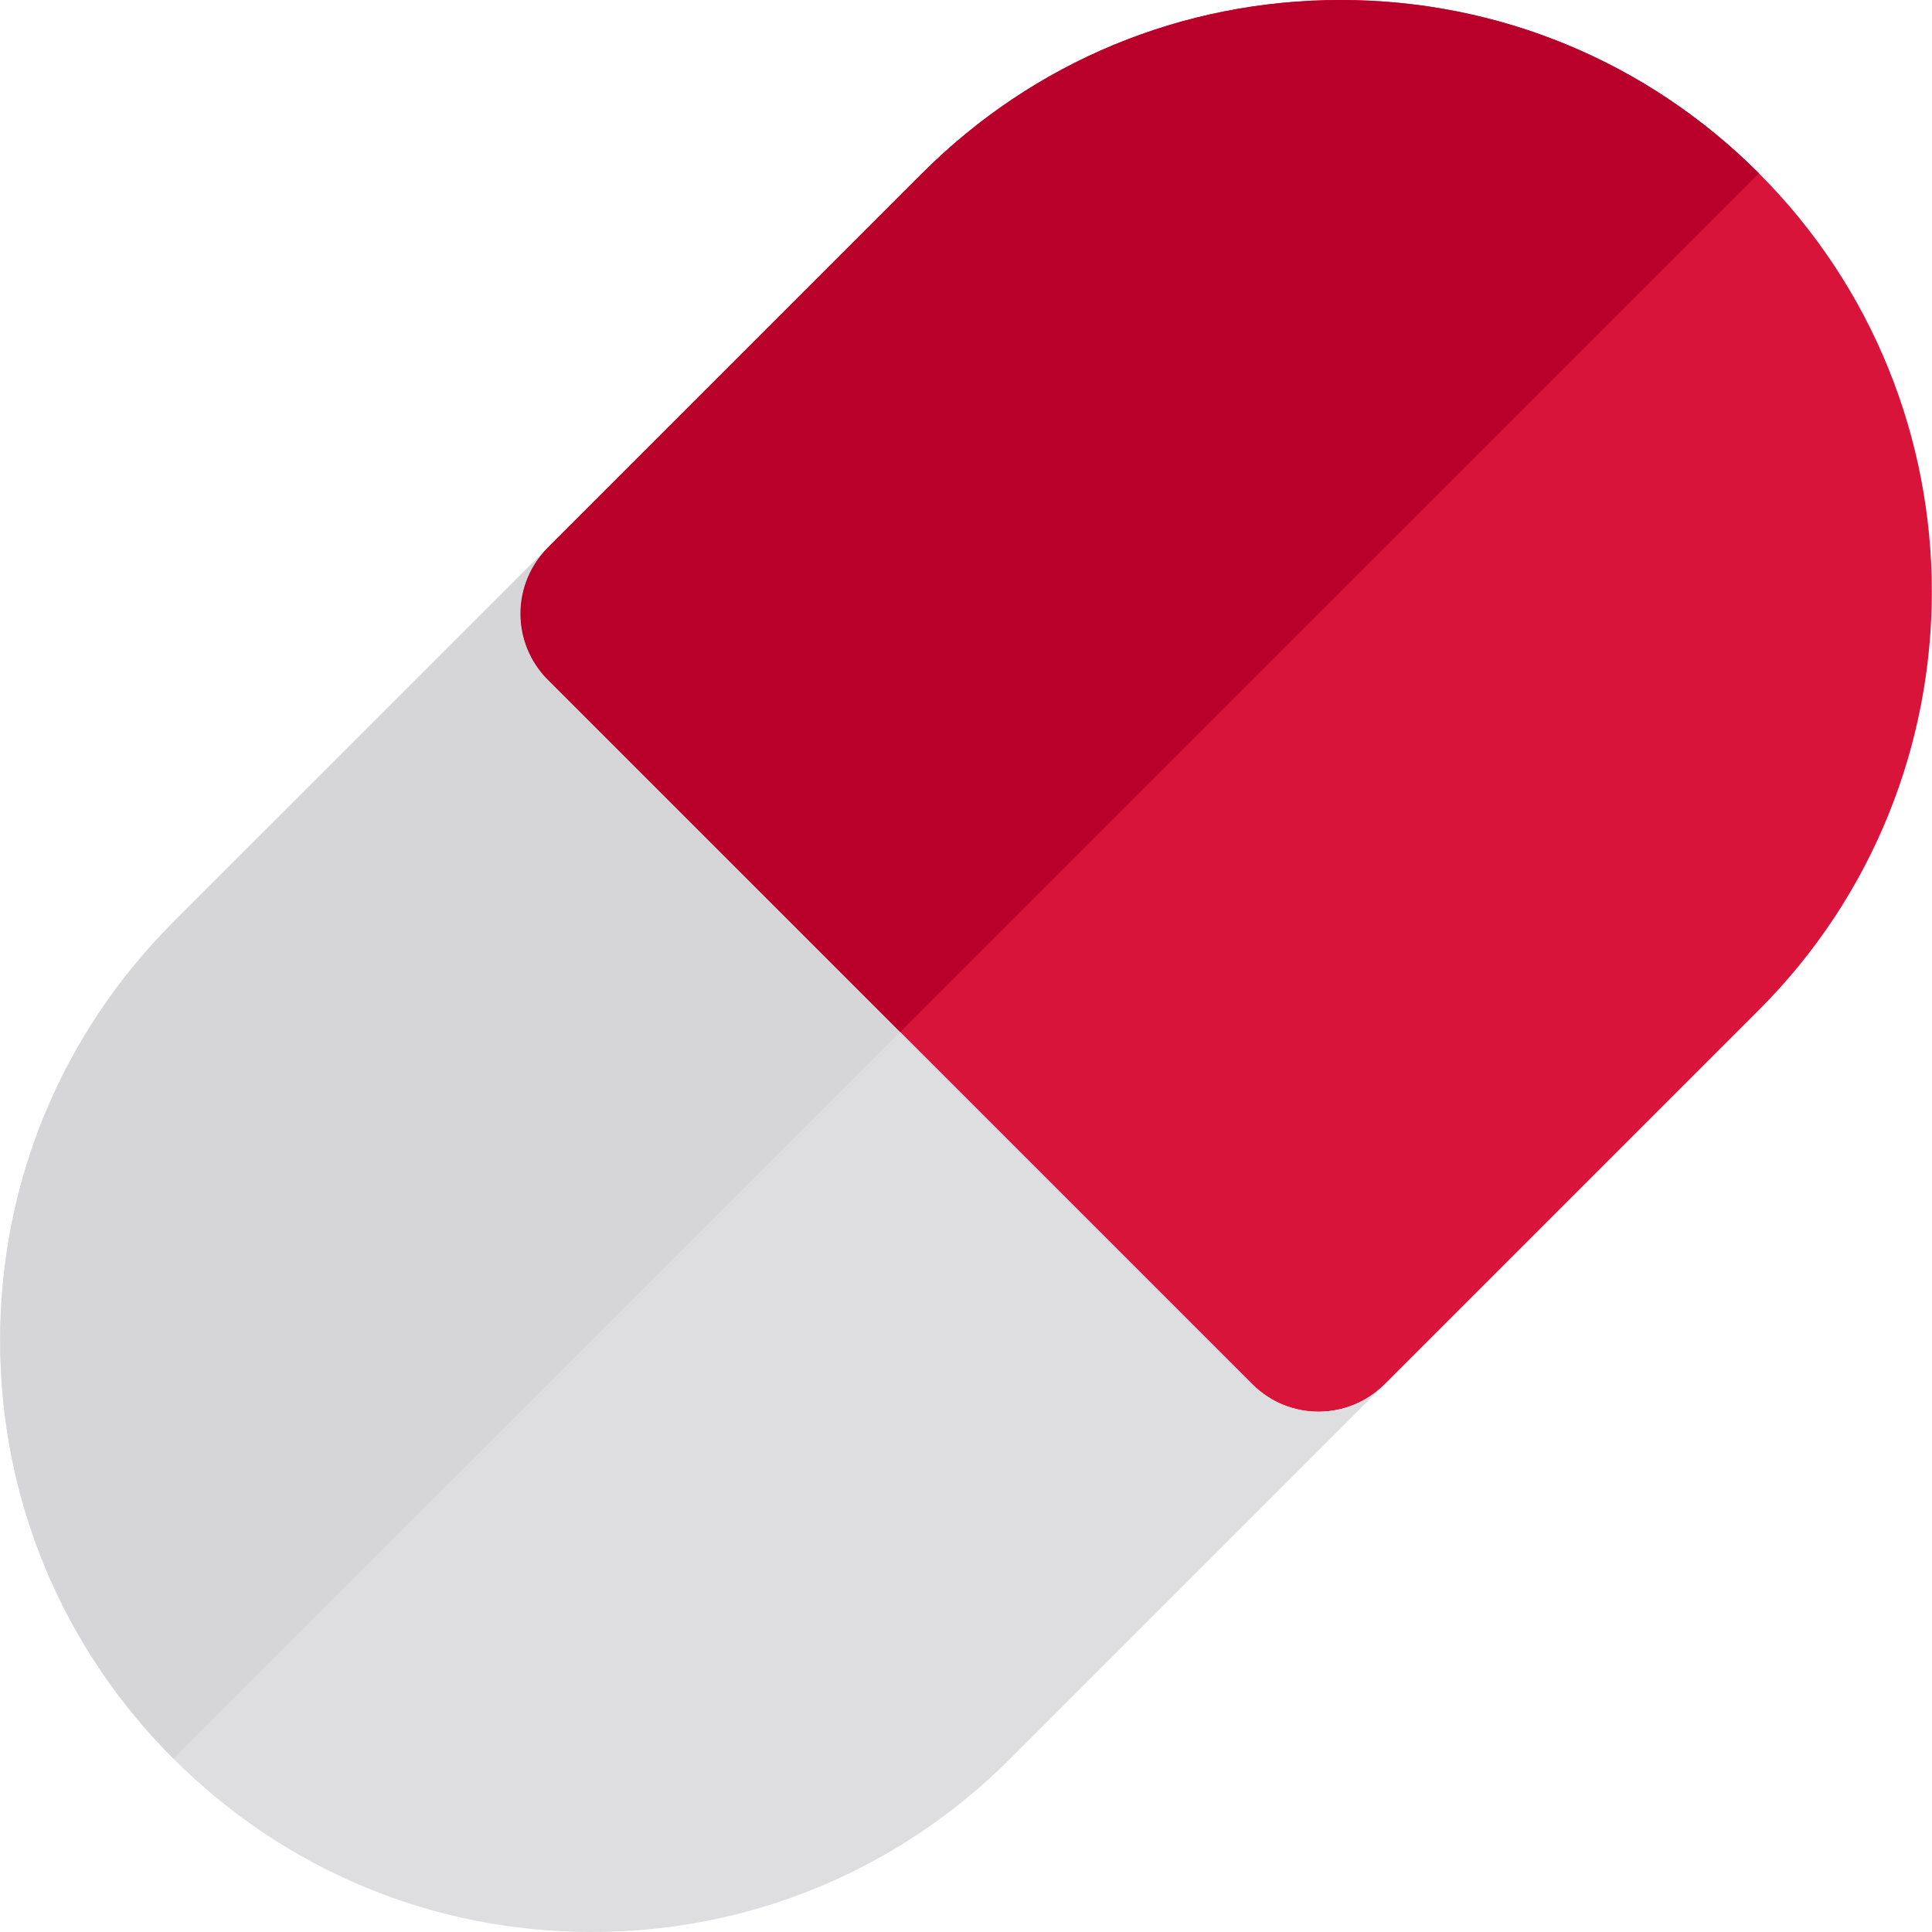
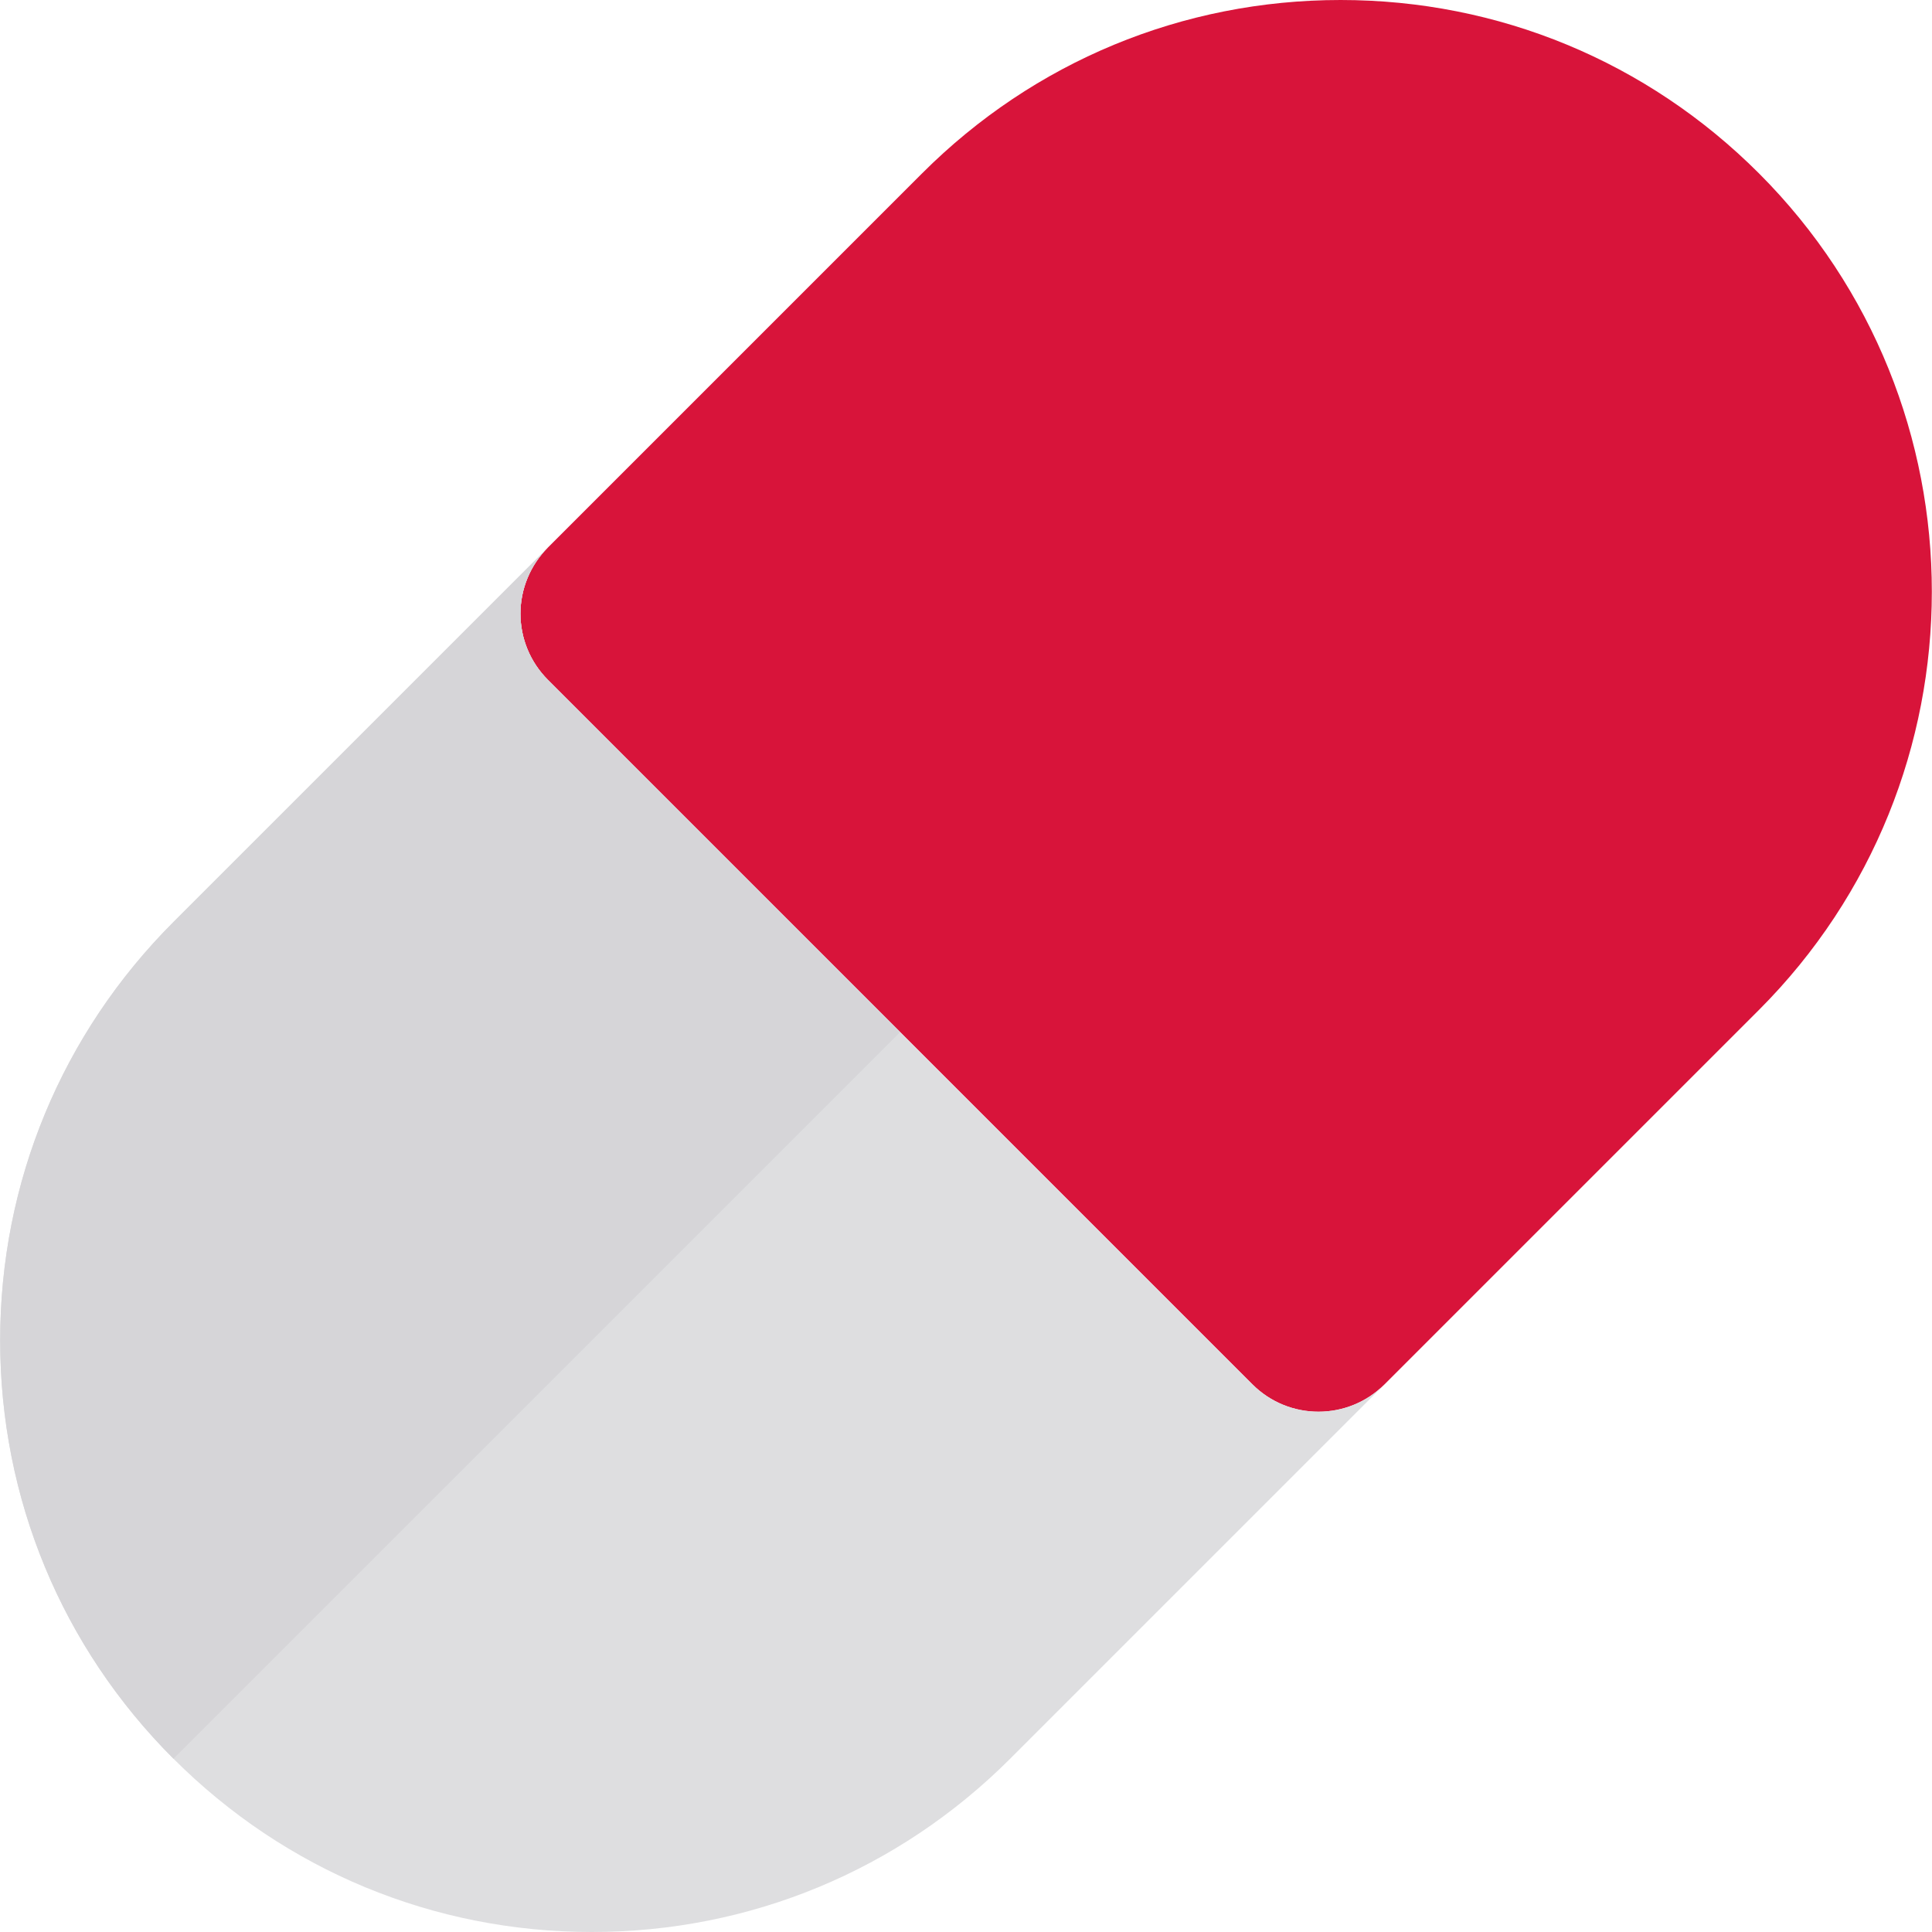
<svg xmlns="http://www.w3.org/2000/svg" height="800px" width="800px" version="1.1" id="Layer_1" viewBox="0 0 512.002 512.002" xml:space="preserve">
  <path style="fill:#D8143A;" d="M466.133,45.931c-0.003-0.002-0.007-0.005-0.01-0.008C436.511,16.31,397.141,0,355.267,0  c-41.889,0-81.274,16.318-110.905,45.947l-99.183,99.183c-4.643,4.643-7.254,10.939-7.252,17.505  c-0.002,6.566,2.608,12.862,7.249,17.503c0.003,0.003,0.003,0.003,0.003,0.003l93.372,93.37l93.355,93.354  c4.836,4.836,11.172,7.252,17.507,7.252c6.335,0,12.672-2.416,17.505-7.252l99.183-99.182  C527.232,206.551,527.247,107.079,466.133,45.931z" />
  <path style="fill:#DEDEE0;" d="M349.412,374.118c-6.336,0-12.672-2.416-17.507-7.252l-93.355-93.354l-93.372-93.37  c0,0,0,0-0.003-0.003c-4.641-4.643-7.251-10.939-7.249-17.503c-0.002-6.567,2.608-12.864,7.252-17.505l-99.187,99.182  C16.368,273.938,0.049,313.32,0.043,355.204c-0.007,41.887,16.307,81.262,45.923,110.869c0.003,0.005,0.008,0.01,0.013,0.015  c29.604,29.606,68.968,45.911,110.84,45.914c0.005,0,0.005,0,0.012,0c41.882,0,81.271-16.32,110.9-45.949l99.187-99.185  C362.085,371.702,355.748,374.118,349.412,374.118z" />
  <path style="fill:#D6D5D8;" d="M145.178,180.144c0,0,0,0-0.003-0.003c-4.641-4.643-7.251-10.939-7.249-17.503  c-0.002-6.567,2.608-12.864,7.252-17.505l-99.187,99.182C16.368,273.94,0.049,313.322,0.043,355.206  c-0.007,41.887,16.307,81.262,45.923,110.869c0.003,0.005,0.008,0.01,0.013,0.015L238.55,273.517L145.178,180.144z" />
-   <path style="fill:#B8002B;" d="M145.175,180.14c0.003,0.003,0.003,0.003,0.003,0.003l93.372,93.37L466.133,45.931  c-0.003-0.002-0.007-0.005-0.01-0.008C436.511,16.31,397.141,0,355.267,0c-41.889,0-81.274,16.318-110.905,45.947l-99.183,99.183  c-4.643,4.643-7.254,10.939-7.252,17.505C137.925,169.201,140.534,175.498,145.175,180.14z" />
</svg>